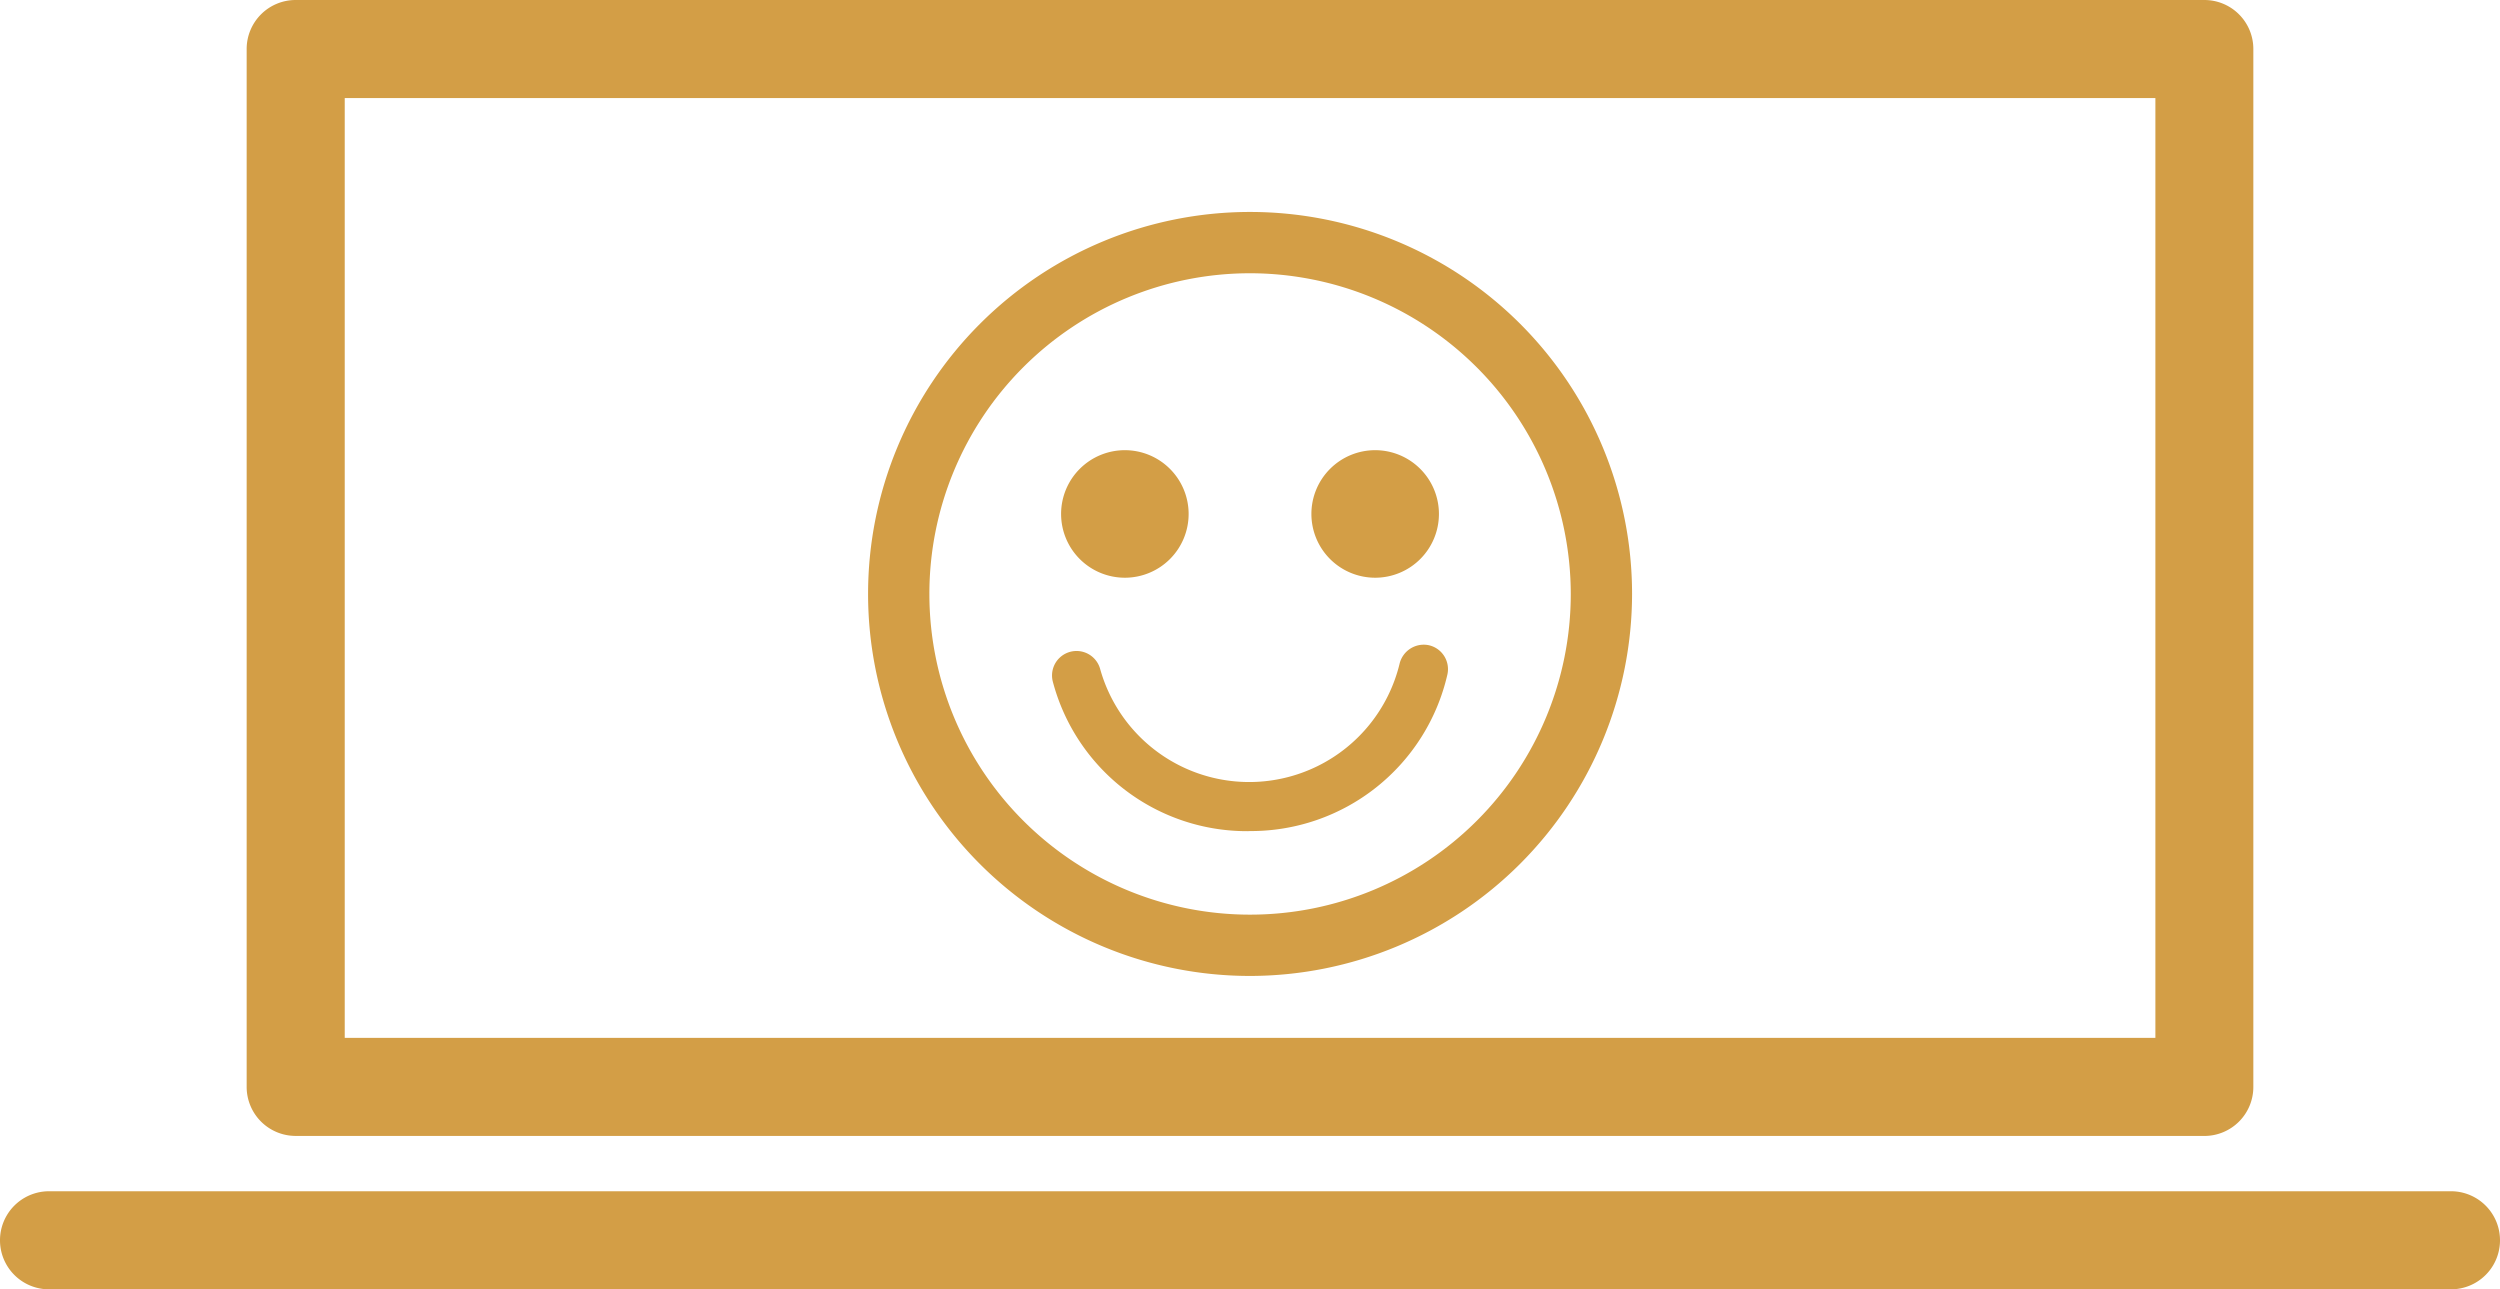
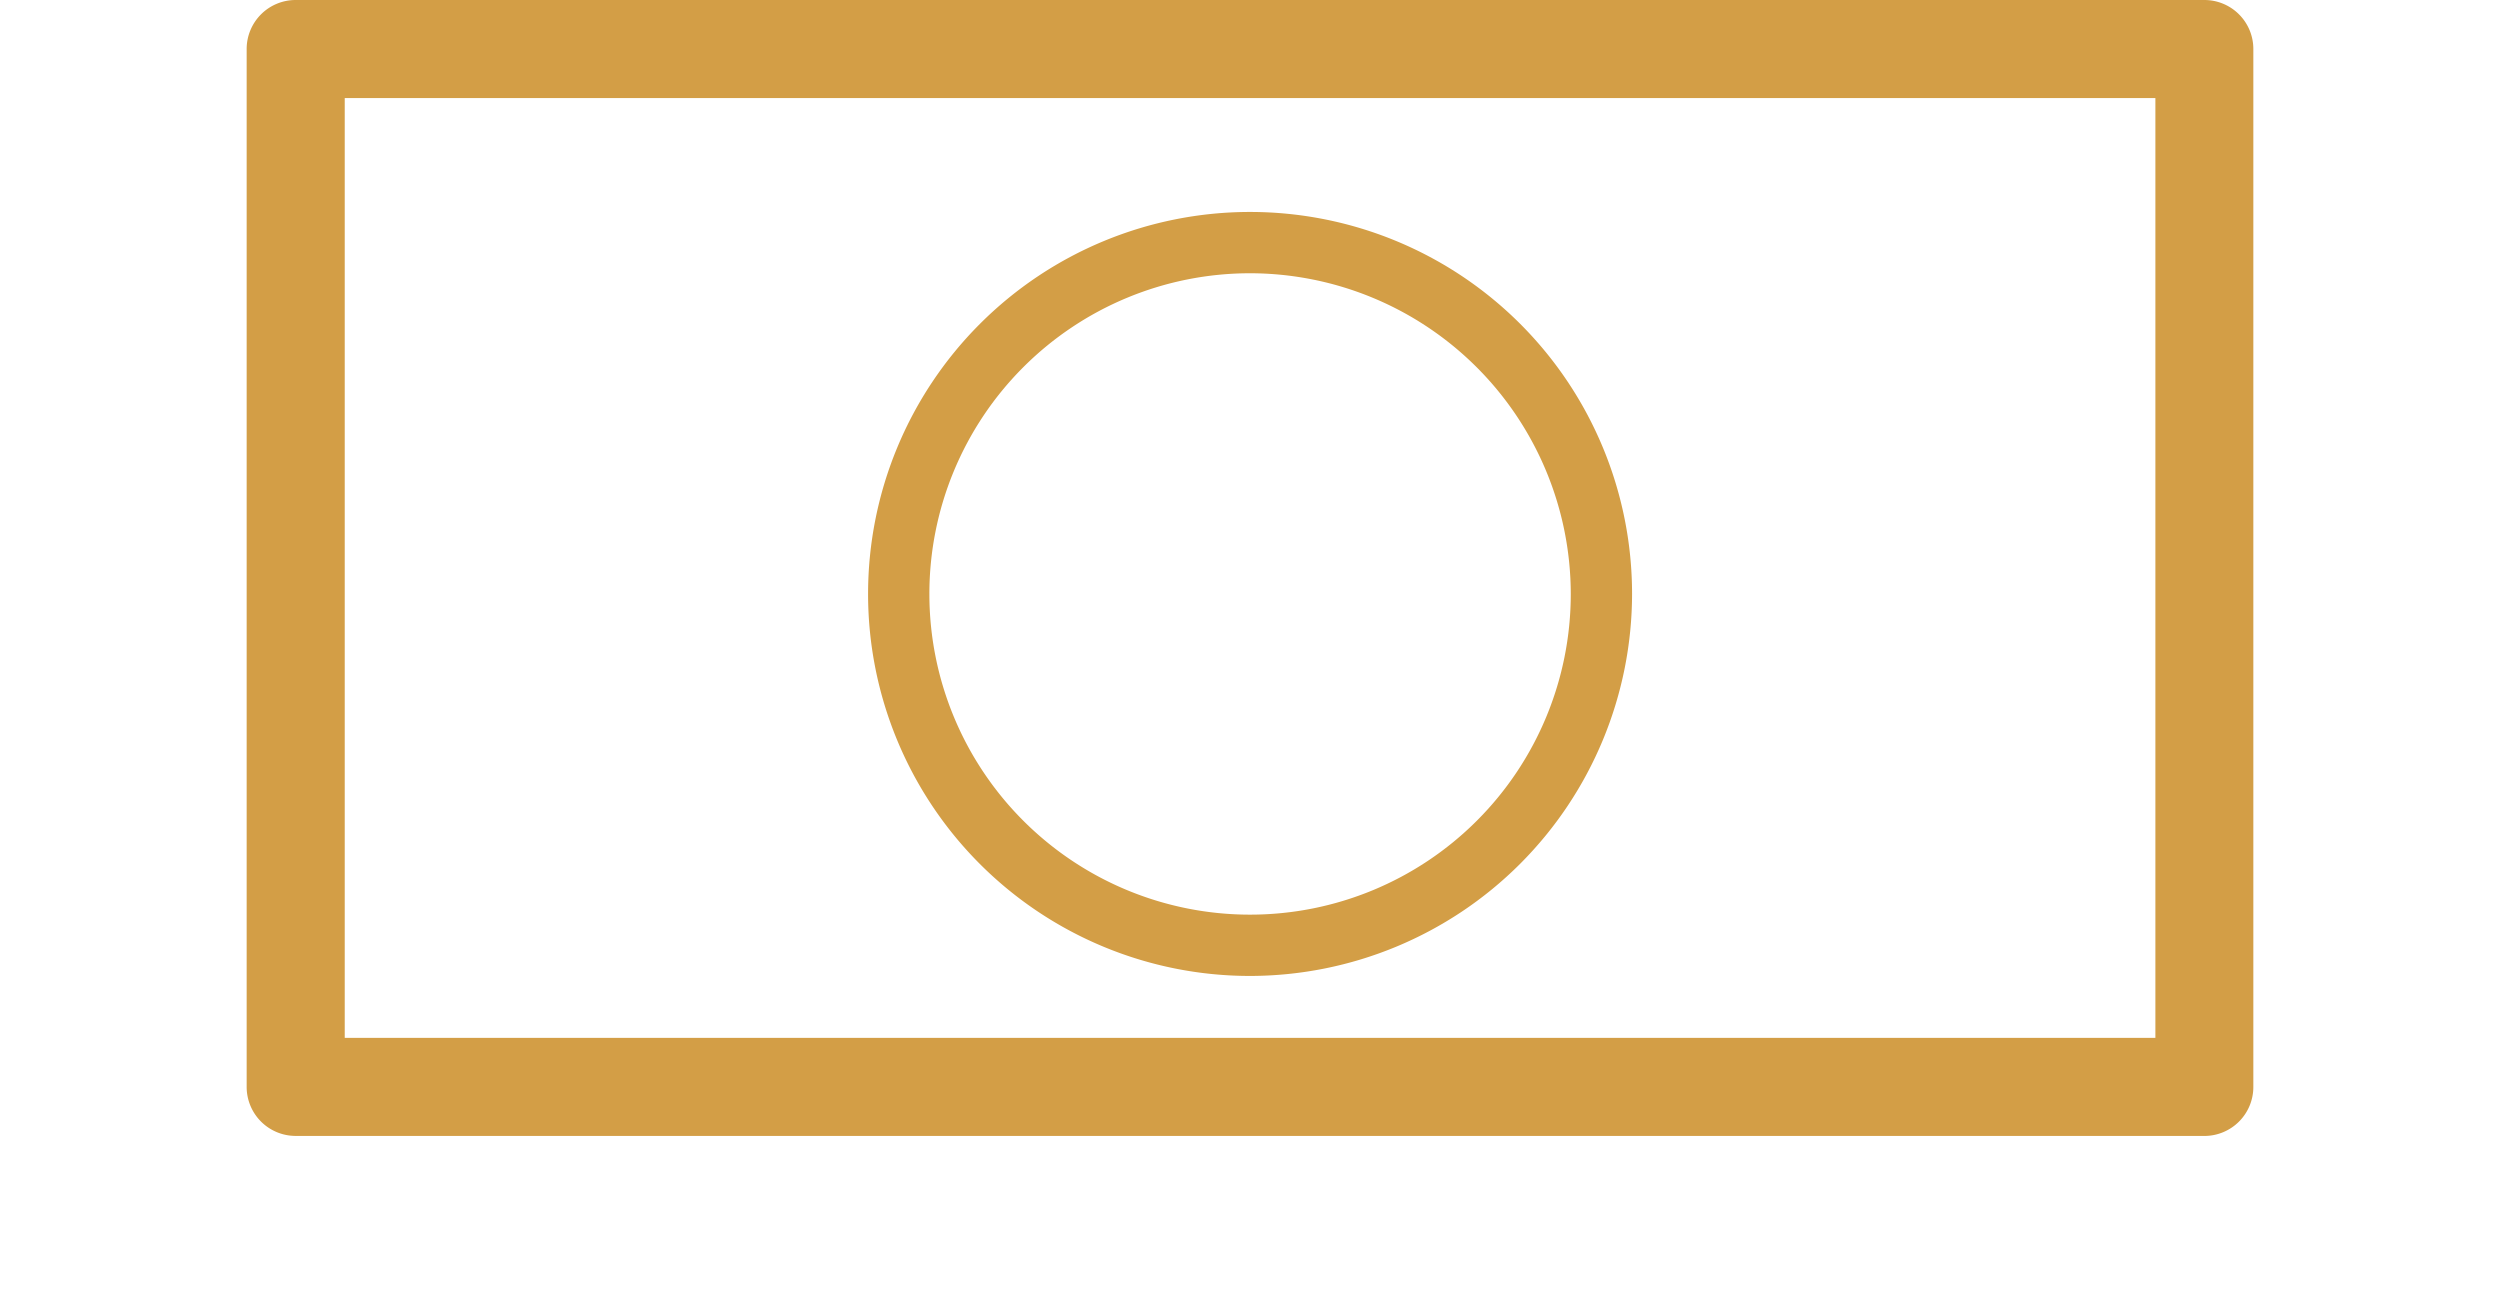
<svg xmlns="http://www.w3.org/2000/svg" id="Gruppe_80" data-name="Gruppe 80" width="82.999" height="42.804" viewBox="0 0 82.999 42.804">
  <defs>
    <clipPath id="clip-path">
      <rect id="Rechteck_38" data-name="Rechteck 38" width="82.999" height="42.804" fill="#d39e46" />
    </clipPath>
  </defs>
  <g id="Gruppe_79" data-name="Gruppe 79" transform="translate(0 0)" clip-path="url(#clip-path)">
    <path id="Pfad_174" data-name="Pfad 174" d="M70.024,37.712H6.659a1.627,1.627,0,0,1-1.628-1.628V1.628A1.627,1.627,0,0,1,6.659,0H70.024a1.626,1.626,0,0,1,1.628,1.628V36.085a1.626,1.626,0,0,1-1.628,1.628M8.287,34.457H68.4V3.256H8.287Z" transform="translate(3.158 0)" fill="#d39e46" />
-     <path id="Pfad_175" data-name="Pfad 175" d="M81.371,27.552H1.628a1.628,1.628,0,0,1,0-3.256H81.371a1.628,1.628,0,1,1,0,3.256" transform="translate(0 15.253)" fill="#d39e46" />
-     <path id="Pfad_176" data-name="Pfad 176" d="M28.006,19.338a6.666,6.666,0,0,1-6.524-4.968.813.813,0,0,1,1.577-.4,5.138,5.138,0,0,0,9.934-.179.826.826,0,0,1,.965-.628.815.815,0,0,1,.627.965,6.693,6.693,0,0,1-6.58,5.207" transform="translate(13.47 8.256)" fill="#d39e46" />
    <path id="Pfad_177" data-name="Pfad 177" d="M30.386,29.687A12.682,12.682,0,1,1,43.07,17.005,12.7,12.7,0,0,1,30.386,29.687m0-23.329A10.647,10.647,0,1,0,41.035,17.005,10.66,10.66,0,0,0,30.386,6.358" transform="translate(11.114 2.714)" fill="#d39e46" />
-     <path id="Pfad_178" data-name="Pfad 178" d="M25.876,11.3a2.117,2.117,0,1,1-2.118-2.118A2.118,2.118,0,0,1,25.876,11.3" transform="translate(13.586 5.764)" fill="#d39e46" />
-     <path id="Pfad_179" data-name="Pfad 179" d="M30.981,11.3a2.117,2.117,0,1,1-2.118-2.118A2.118,2.118,0,0,1,30.981,11.3" transform="translate(16.791 5.764)" fill="#d39e46" />
  </g>
</svg>